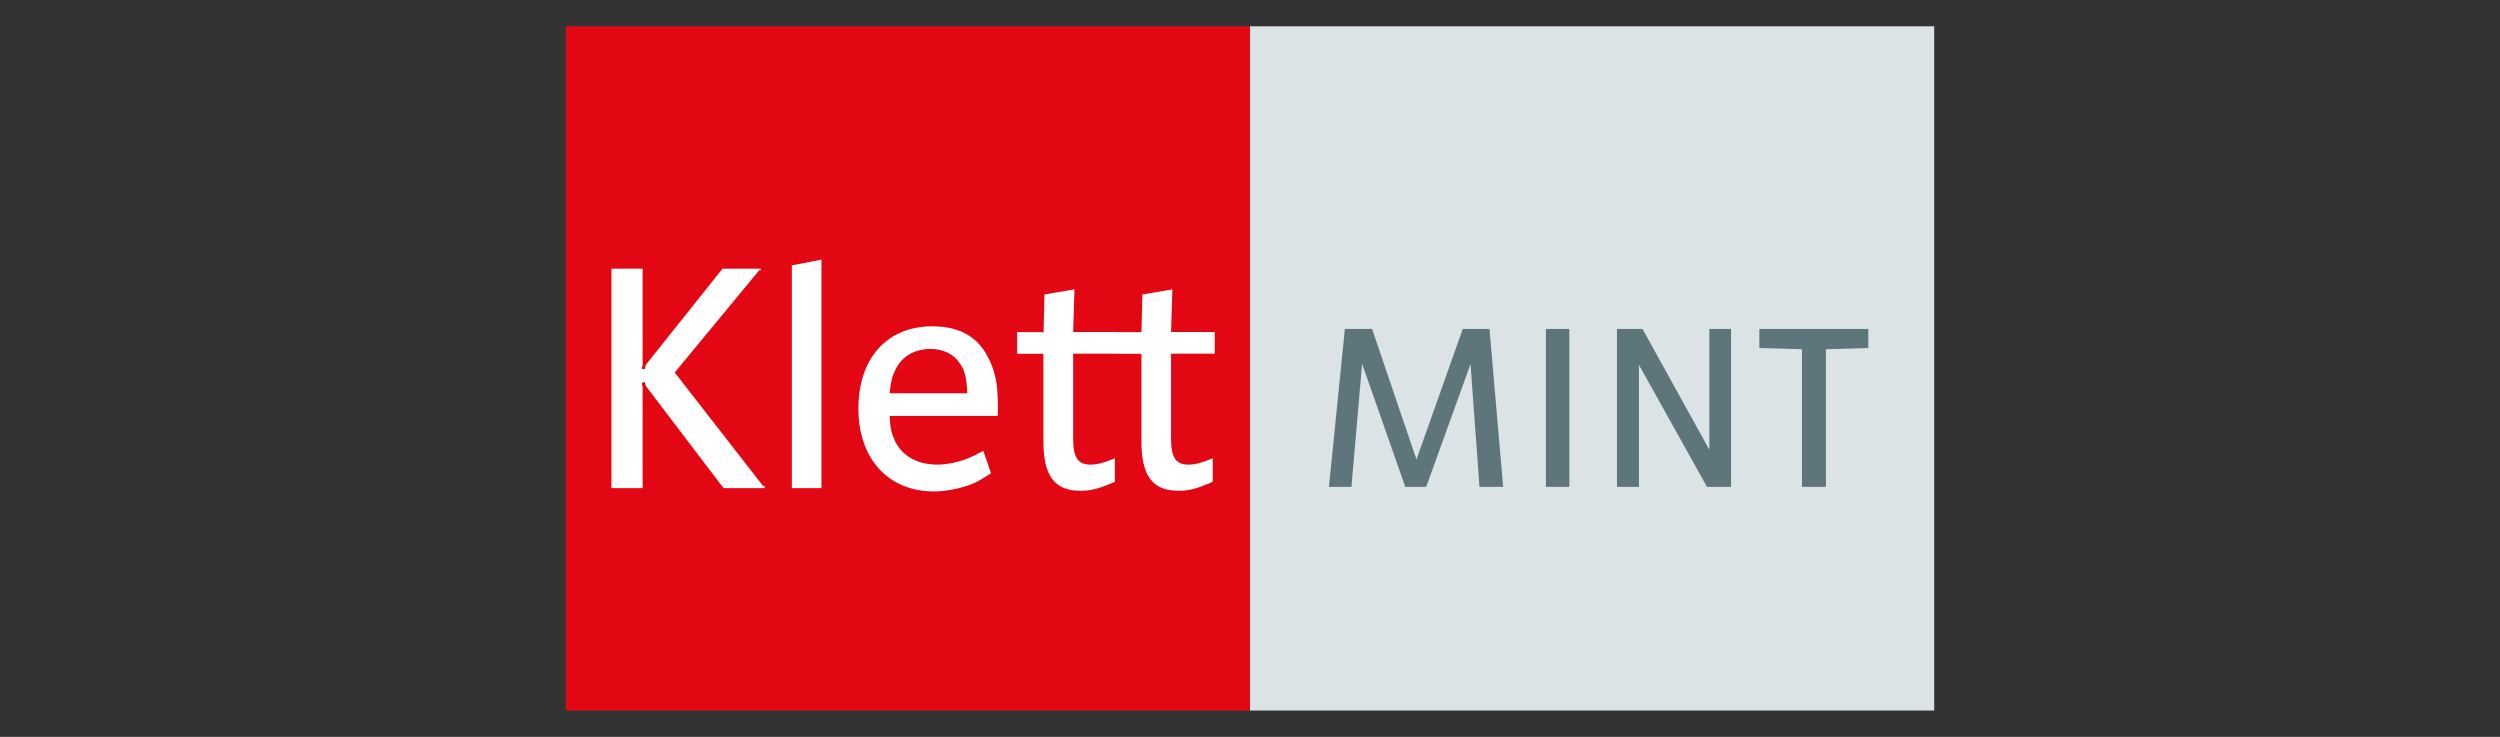
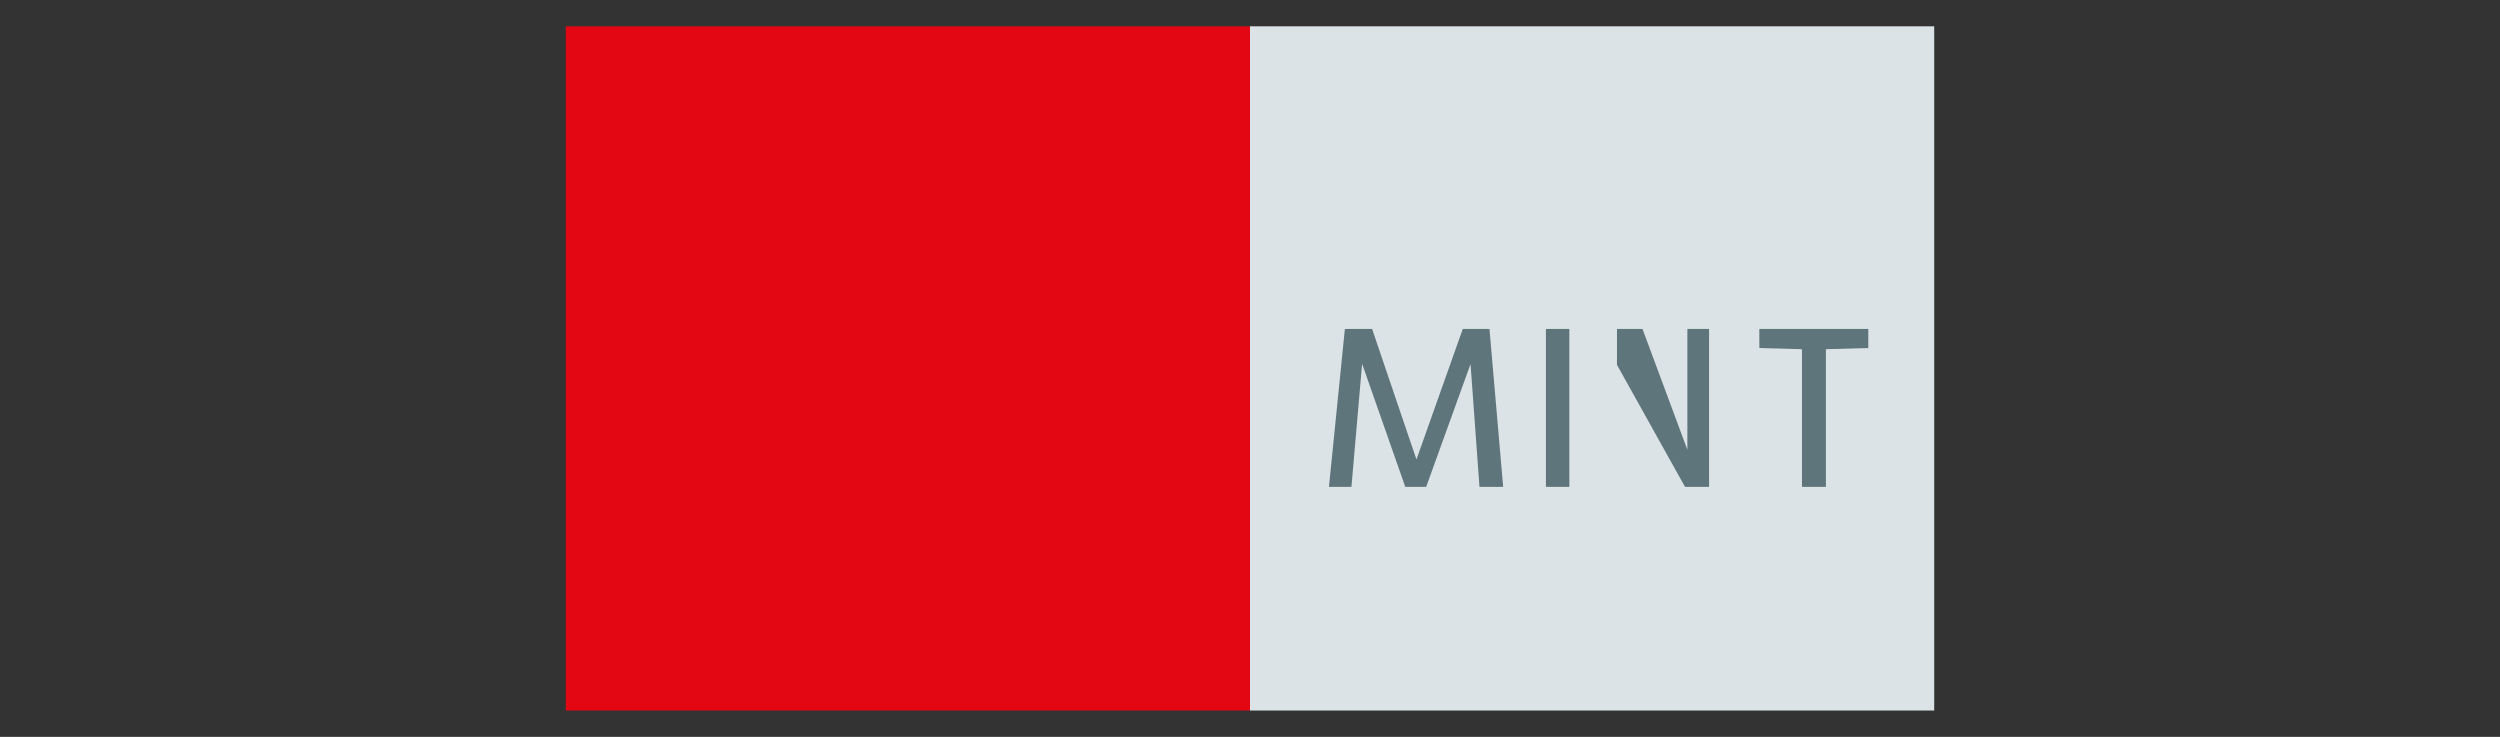
<svg xmlns="http://www.w3.org/2000/svg" viewBox="0 0 190 56">
  <rect x="0" y="0" width="190" height="56" fill="#333333" stroke="none" />
  <path fill="#dce3e6" d="M95 2h52v52H95z" />
  <path fill="#e30613" d="M43 2h52v52H43z" />
-   <path d="M84.74 26.89h2.01v6.68c0 2.59.85 3.73 2.81 3.73.8 0 1.38-.15 2.61-.68v-1.79c-.9.36-1.33.48-1.86.48-.94 0-1.31-.53-1.31-1.96v-6.47h3.32v-1.65H89l.1-3.24-2.28.39-.07 2.86h-2.01v1.65zm-7.45 0h2.01v6.68c0 2.59.85 3.73 2.81 3.73.8 0 1.38-.15 2.62-.68v-1.79c-.9.36-1.33.48-1.86.48-.94 0-1.31-.53-1.31-1.96v-6.47h3.32v-1.65h-3.32l.1-3.24-2.28.39-.07 2.86H77.3v1.65zm-3.77 3h-5.91c.1-.92.19-1.31.46-1.82.12-.27.29-.48.46-.68.56-.58 1.31-.87 2.18-.87.94 0 1.72.36 2.18 1.02.44.58.56 1.11.63 2.35m1.21 4.38c-1.09.58-1.57.75-2.35.92-.39.07-.77.12-1.14.12-1.53 0-2.69-.65-3.24-1.84-.24-.51-.34-.9-.39-1.86h8.21c.02-.17.02-.34.02-.51 0-1.69-.12-2.42-.48-3.37-.24-.61-.56-1.14-.94-1.57-.85-.92-2.03-1.36-3.56-1.36-3.44 0-5.62 2.42-5.62 6.25s2.28 6.3 5.74 6.3c1.02 0 2.23-.27 3.1-.65.29-.14.7-.39 1.24-.73l-.58-1.69zM60.18 37.1h2.25V19.73l-2.25.44v16.95zm-13.71 0h2.37v-7.65l-.07-.36.24-.05.07.29 5.91 7.77h3.12v-.17h-.12l-6.71-8.62 6.42-7.77h.12v-.12h-2.91l-5.83 7.31-.07.31h-.24l.07-.31v-7.31h-2.37V37.1z" fill="#fff" />
-   <path d="M136.96 37h1.81V26.54l3.22-.09V25h-8.28v1.45l3.24.09V37zm-14.07 0h1.67v-9.27l5.17 9.27h1.83V25h-1.65v9.18L124.83 25h-1.94v12zm-5.4 0h1.78V25h-1.78v12zm-16.5 0h1.72l.81-9.35L106.8 37h1.59l3.37-9.33.68 9.33h1.8l-1.04-12h-2.03l-3.52 9.92-3.37-9.92h-2.07L101 37z" fill="#5e767b" />
-   <path fill="none" d="M0 0h190v56H0z" />
+   <path d="M136.96 37h1.81V26.54l3.22-.09V25h-8.28v1.45l3.24.09V37zm-14.07 0v-9.27l5.17 9.27h1.83V25h-1.65v9.18L124.83 25h-1.94v12zm-5.4 0h1.78V25h-1.78v12zm-16.5 0h1.72l.81-9.35L106.8 37h1.59l3.37-9.33.68 9.33h1.8l-1.04-12h-2.03l-3.52 9.92-3.37-9.92h-2.07L101 37z" fill="#5e767b" />
</svg>